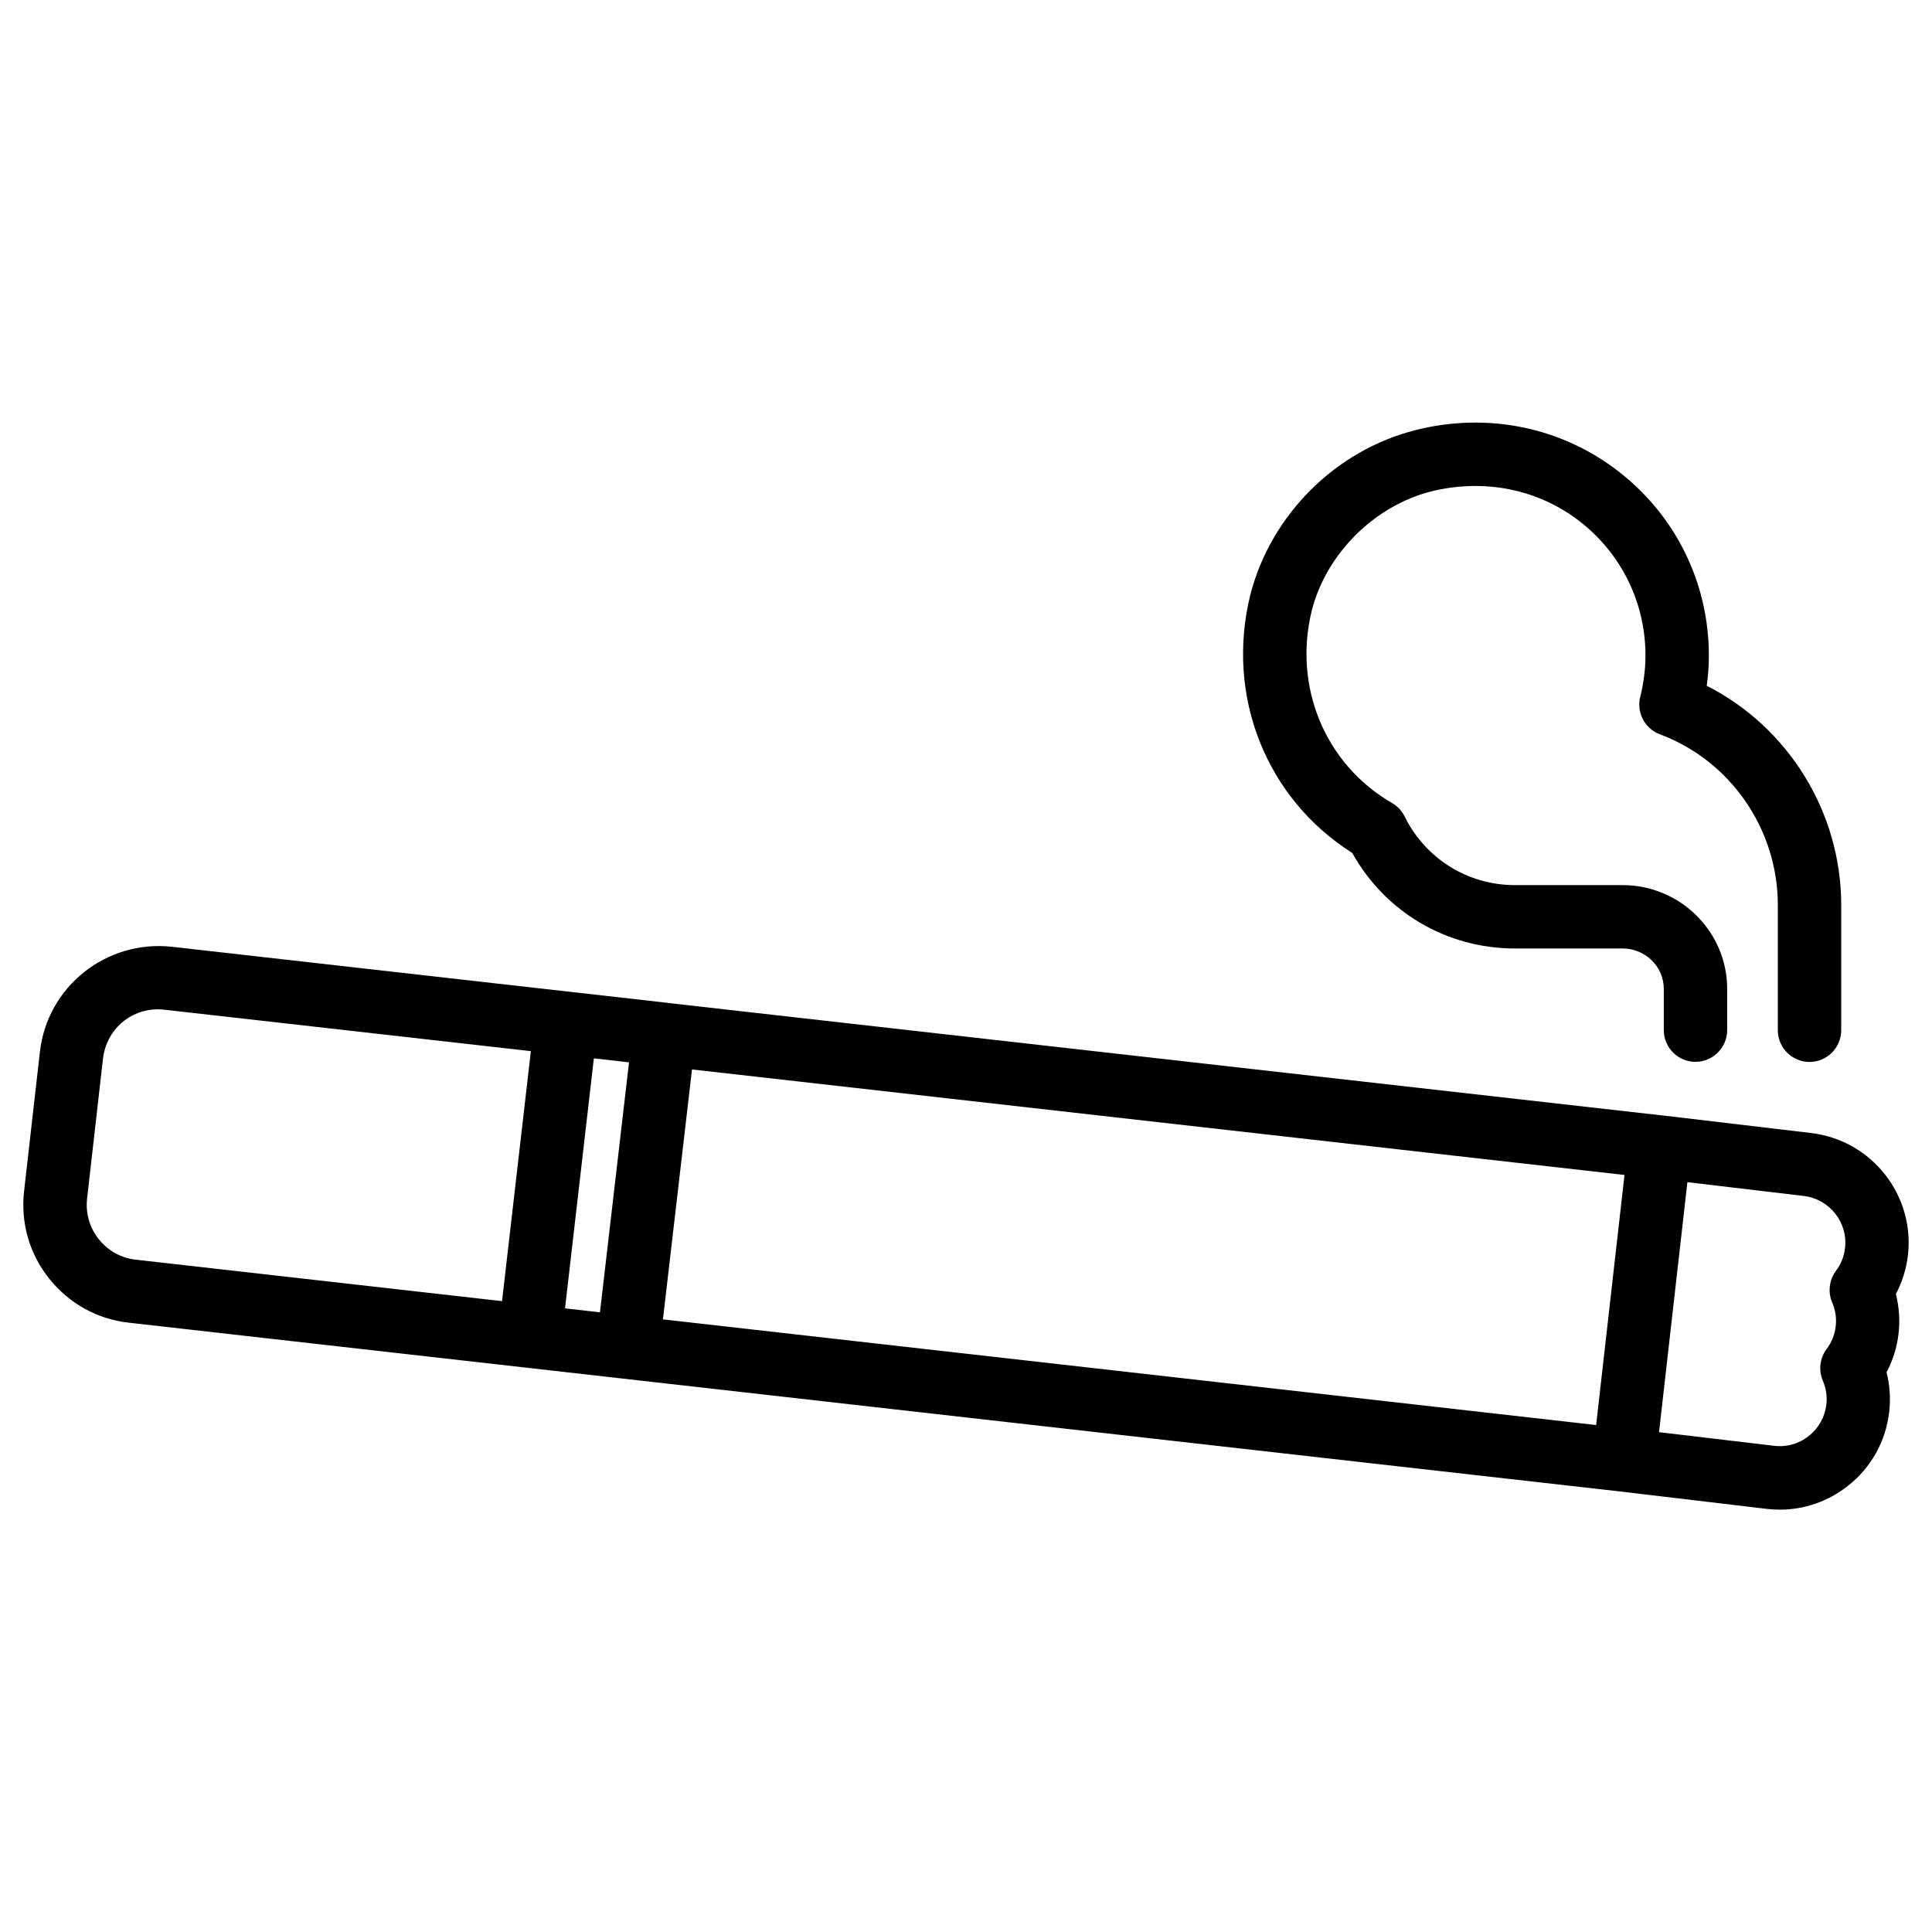
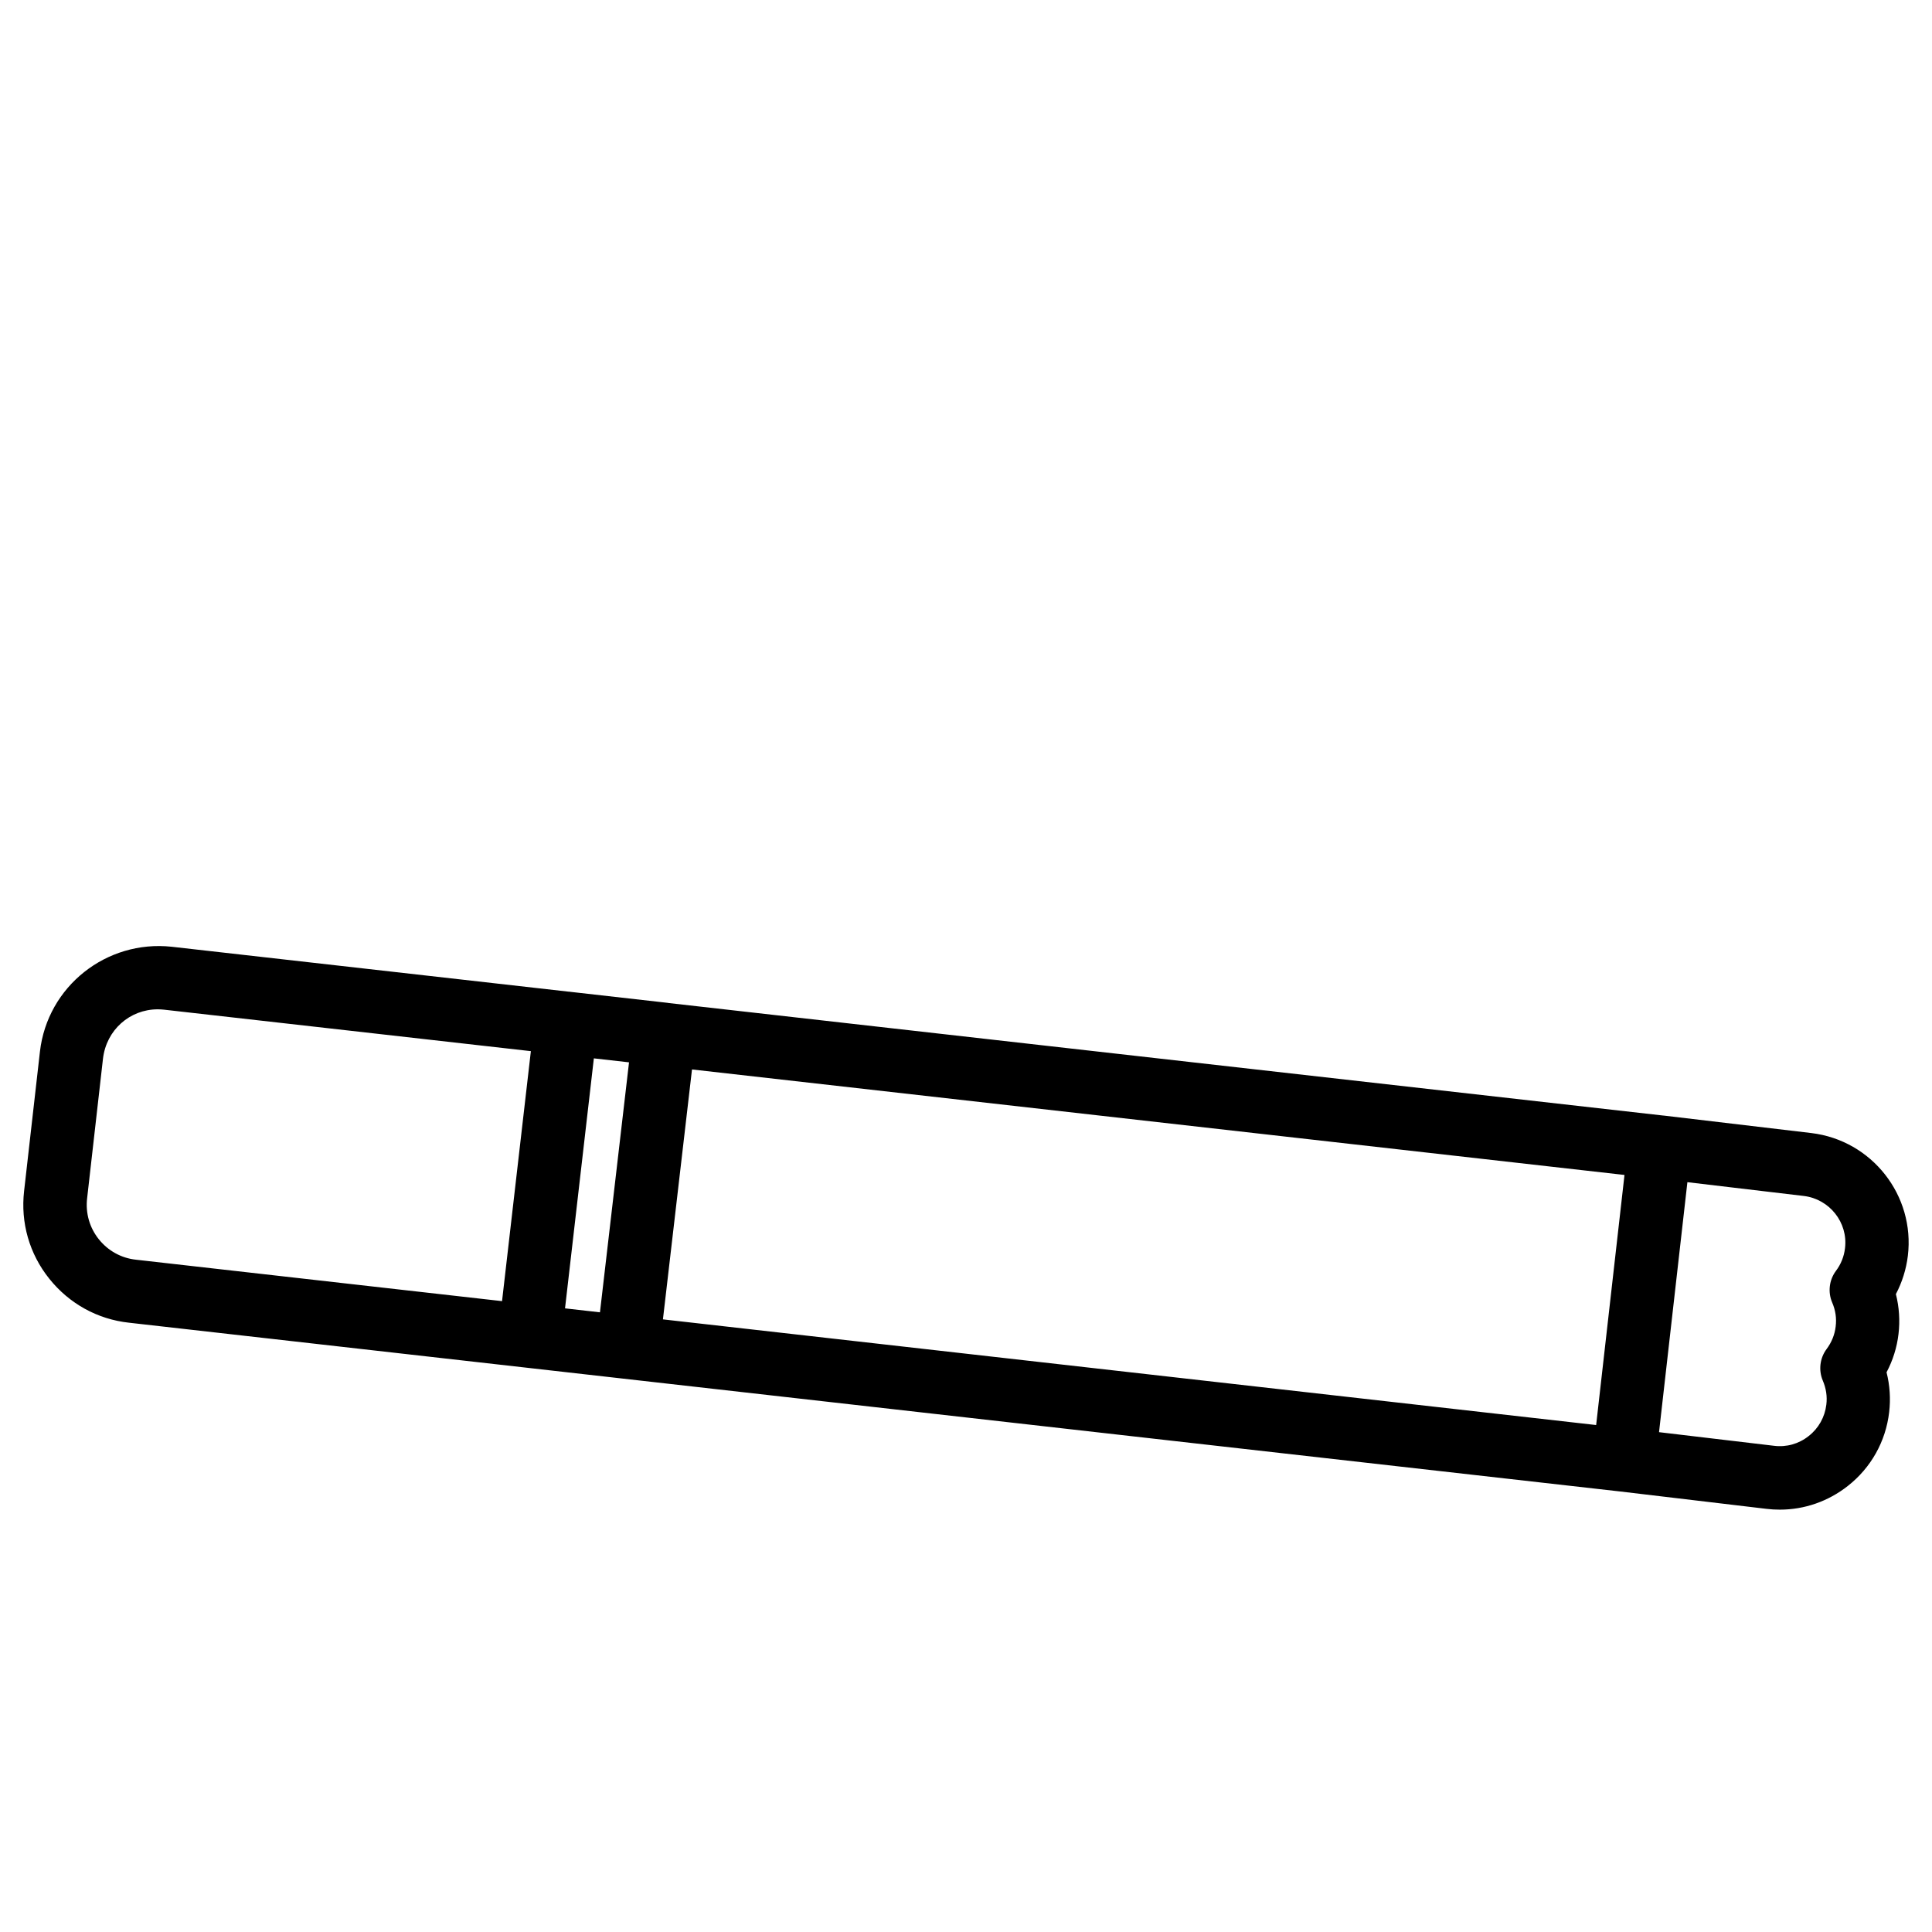
<svg xmlns="http://www.w3.org/2000/svg" fill="#000000" width="800px" height="800px" version="1.1" viewBox="144 144 512 512">
  <g>
-     <path d="m502.36 370.04c8.734 15.68 25 25.316 43.098 25.316h28.551c6.023 0 10.914 4.809 10.914 10.707v10.938c0 4.641 3.777 8.398 8.398 8.398 4.617 0 8.398-3.777 8.398-8.398v-10.938c0-15.156-12.449-27.5-27.711-27.5h-28.551c-12.492 0-23.68-6.992-29.223-18.199-0.715-1.492-1.891-2.731-3.316-3.547-17.758-10.266-26.281-30.836-21.266-51.094 3.863-15.031 16.605-27.688 31.676-31.508 14.105-3.465 28.484-0.547 39.484 8.082 10.957 8.586 17.254 21.496 17.254 35.414 0 3.527-0.461 7.223-1.387 10.98-1.051 4.156 1.219 8.398 5.207 9.91 18.703 6.969 31.258 25.148 31.258 45.238v33.188c0 4.641 3.777 8.398 8.398 8.398 4.617 0 8.398-3.777 8.398-8.398v-33.188c0-24.645-14.066-47.168-35.645-58.105 0.398-2.707 0.566-5.394 0.566-8.02 0-19.102-8.648-36.84-23.723-48.617-15.094-11.82-34.762-15.953-53.887-11.148-21.219 5.305-38.434 22.434-43.891 43.633-6.652 26.828 4.18 54.016 26.996 68.457z" />
    <path d="m624.03 444.27-39.191-4.641h-0.062-0.02l-263.66-29.828c-0.043 0-0.062-0.02-0.105-0.043-0.043 0-0.062 0.02-0.105 0l-25.801-2.918c-0.043 0-0.082-0.043-0.125-0.043s-0.082 0.02-0.125 0.02l-105.36-11.922c-17.277-1.848-32.895 10.496-34.891 27.773l-4.199 36.969c-0.965 8.398 1.406 16.668 6.676 23.238 5.269 6.59 12.762 10.746 21.098 11.652l395.24 44.734 38.73 4.598c1.195 0.148 2.352 0.211 3.547 0.211 6.527 0 12.805-2.184 18.012-6.277 6.152-4.828 10.055-11.797 10.957-19.543 0.418-3.527 0.188-7.117-0.691-10.578 1.66-3.129 2.75-6.57 3.168-10.141 0.418-3.527 0.188-7.117-0.691-10.578 1.637-3.129 2.731-6.551 3.168-10.141 1.934-16.02-9.531-30.609-25.566-32.543zm-57.035 77.379-247.31-28.004 7.703-66.23 247.12 27.961zm-264-29.871-9.258-1.051 7.641-66.25 9.32 1.051zm-132.8-19.355c-2.457-3.066-3.57-6.926-3.106-10.875l4.199-36.969c0.883-7.621 7.094-13.098 14.527-13.098 0.586 0 1.176 0.043 1.762 0.105l97.109 10.98-7.641 66.25-97.004-10.98c-3.906-0.418-7.391-2.352-9.848-5.414zm460.36 8.355c-1.805 2.414-2.184 5.606-1.027 8.355 0.902 2.078 1.219 4.219 0.945 6.402-0.25 2.184-1.09 4.219-2.394 5.961-1.805 2.414-2.184 5.606-1.027 8.355 0.883 2.078 1.219 4.219 0.945 6.402-0.398 3.297-2.059 6.277-4.68 8.312-2.625 2.098-5.918 3-9.195 2.582l-30.461-3.609 7.516-66.25 30.836 3.652c6.844 0.82 11.754 7.055 10.938 13.812-0.254 2.242-1.094 4.301-2.394 6.023z" />
  </g>
</svg>